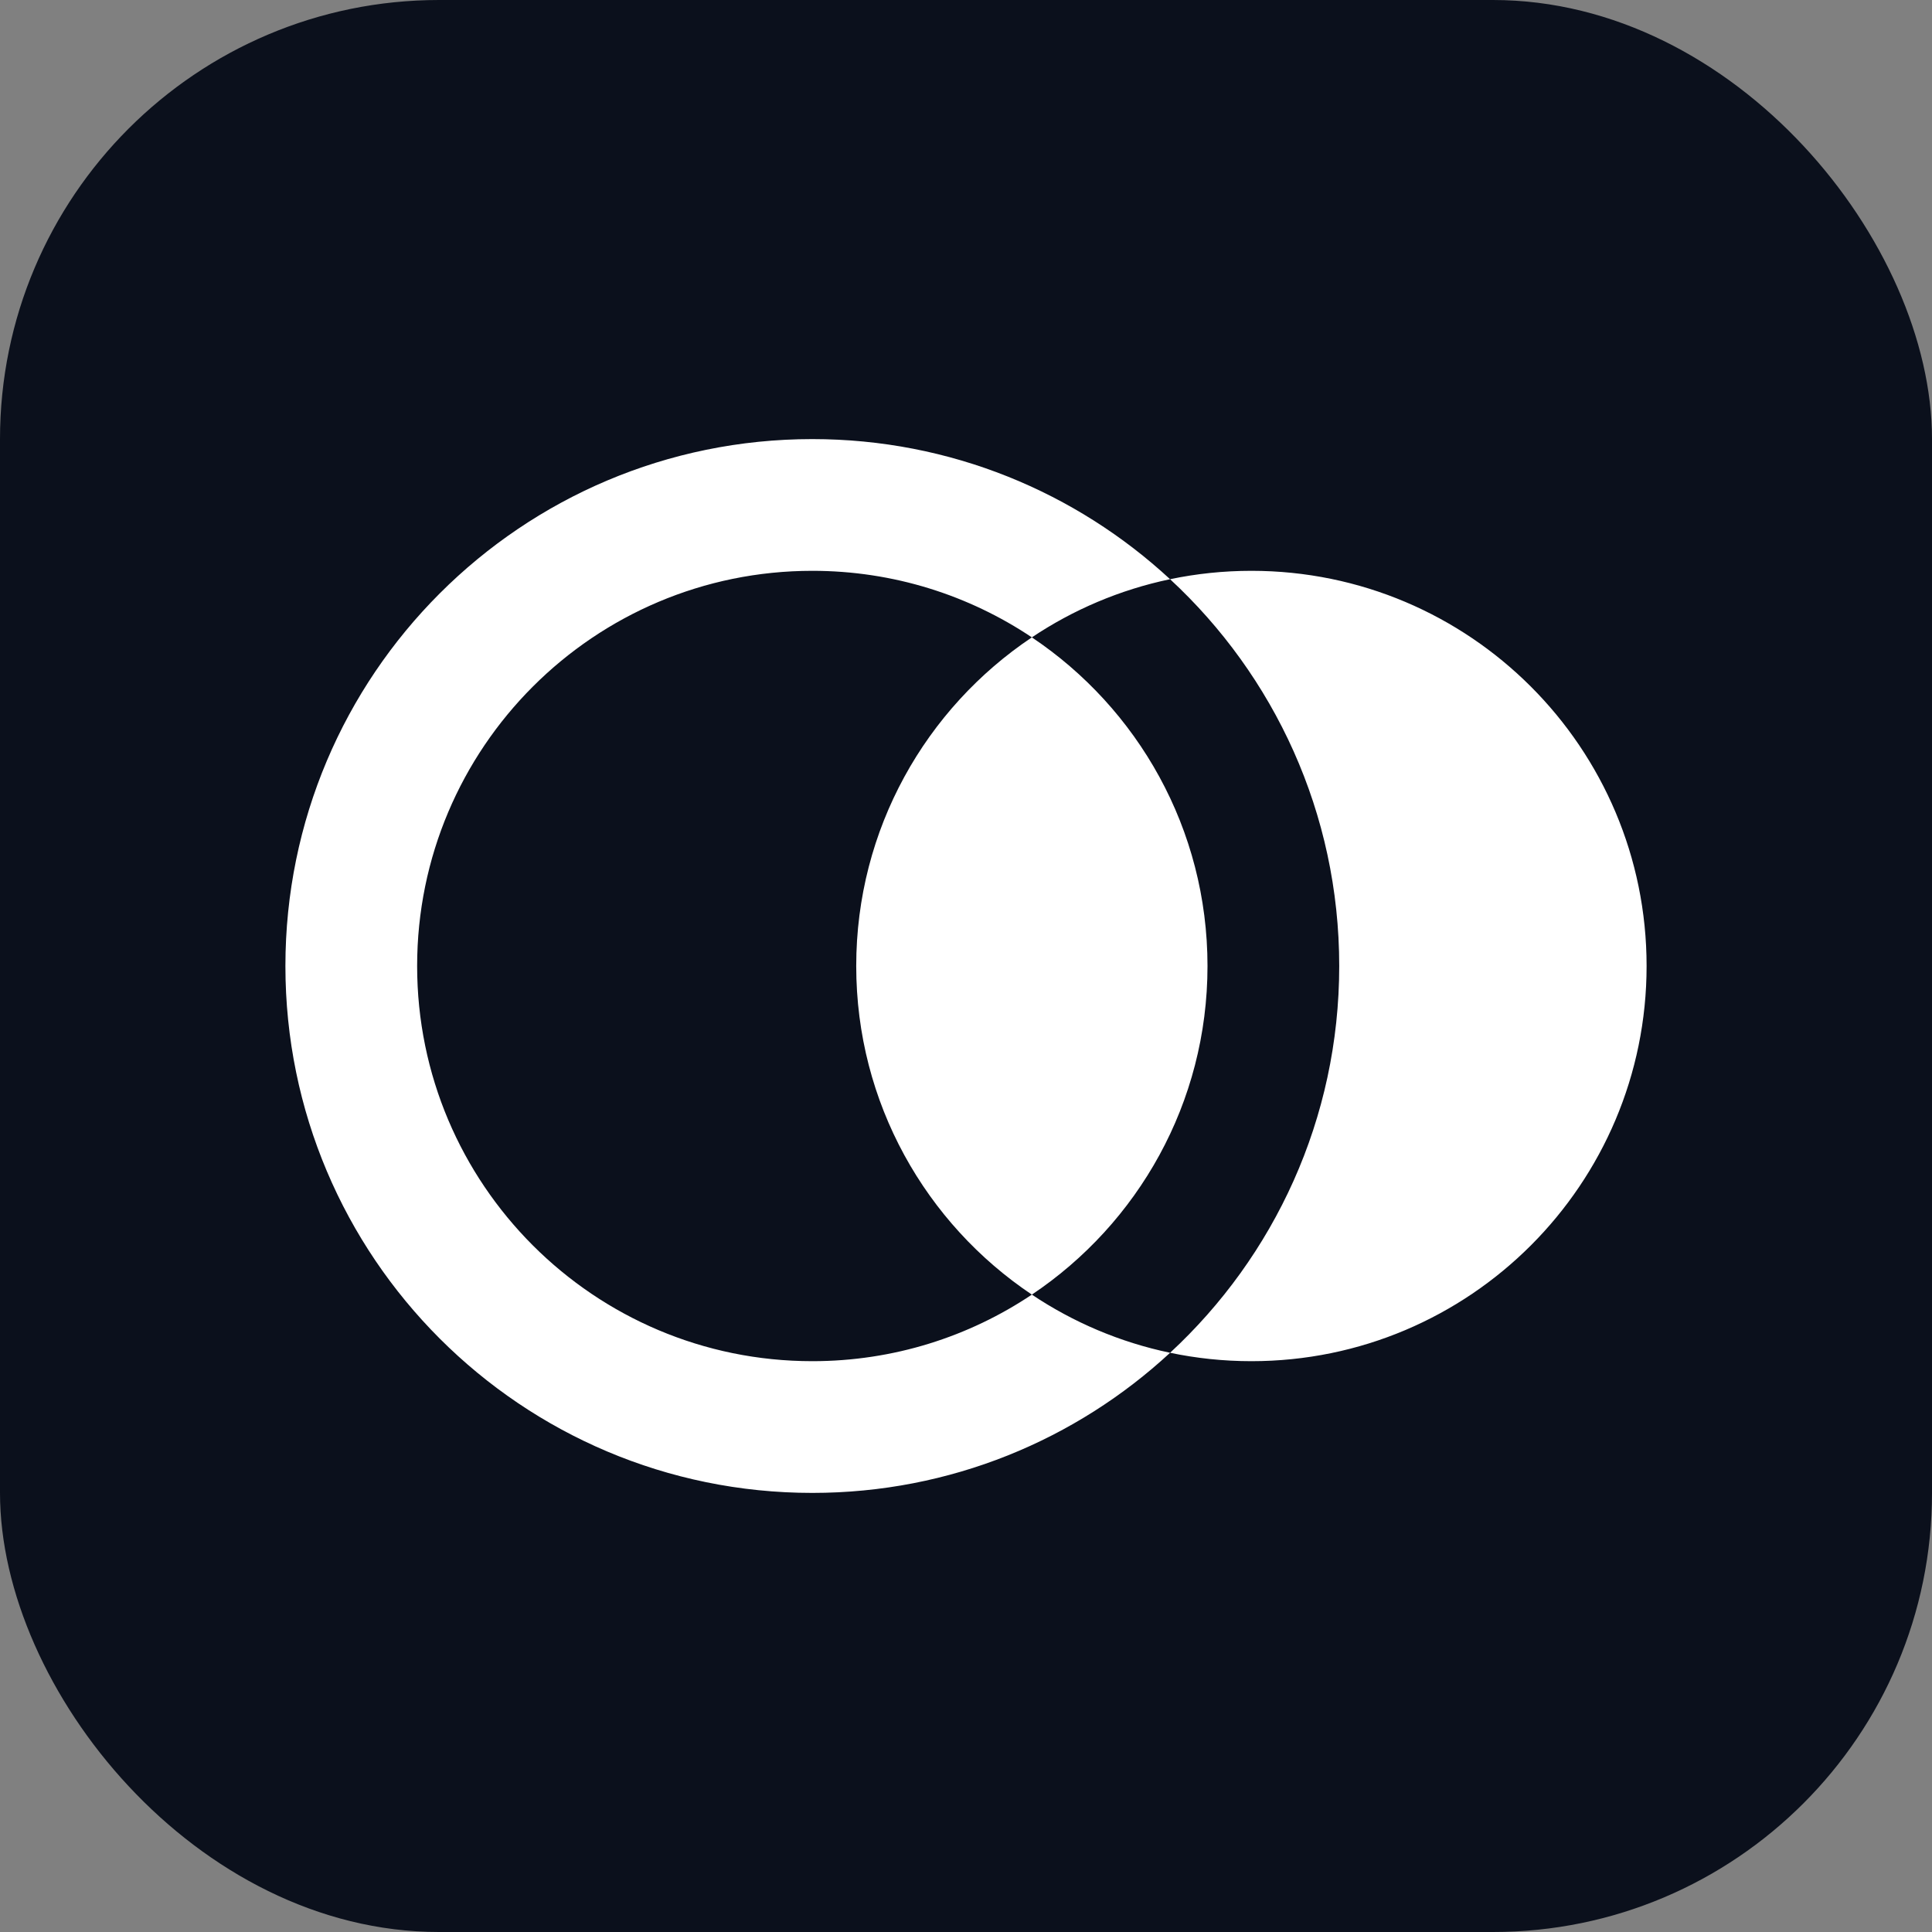
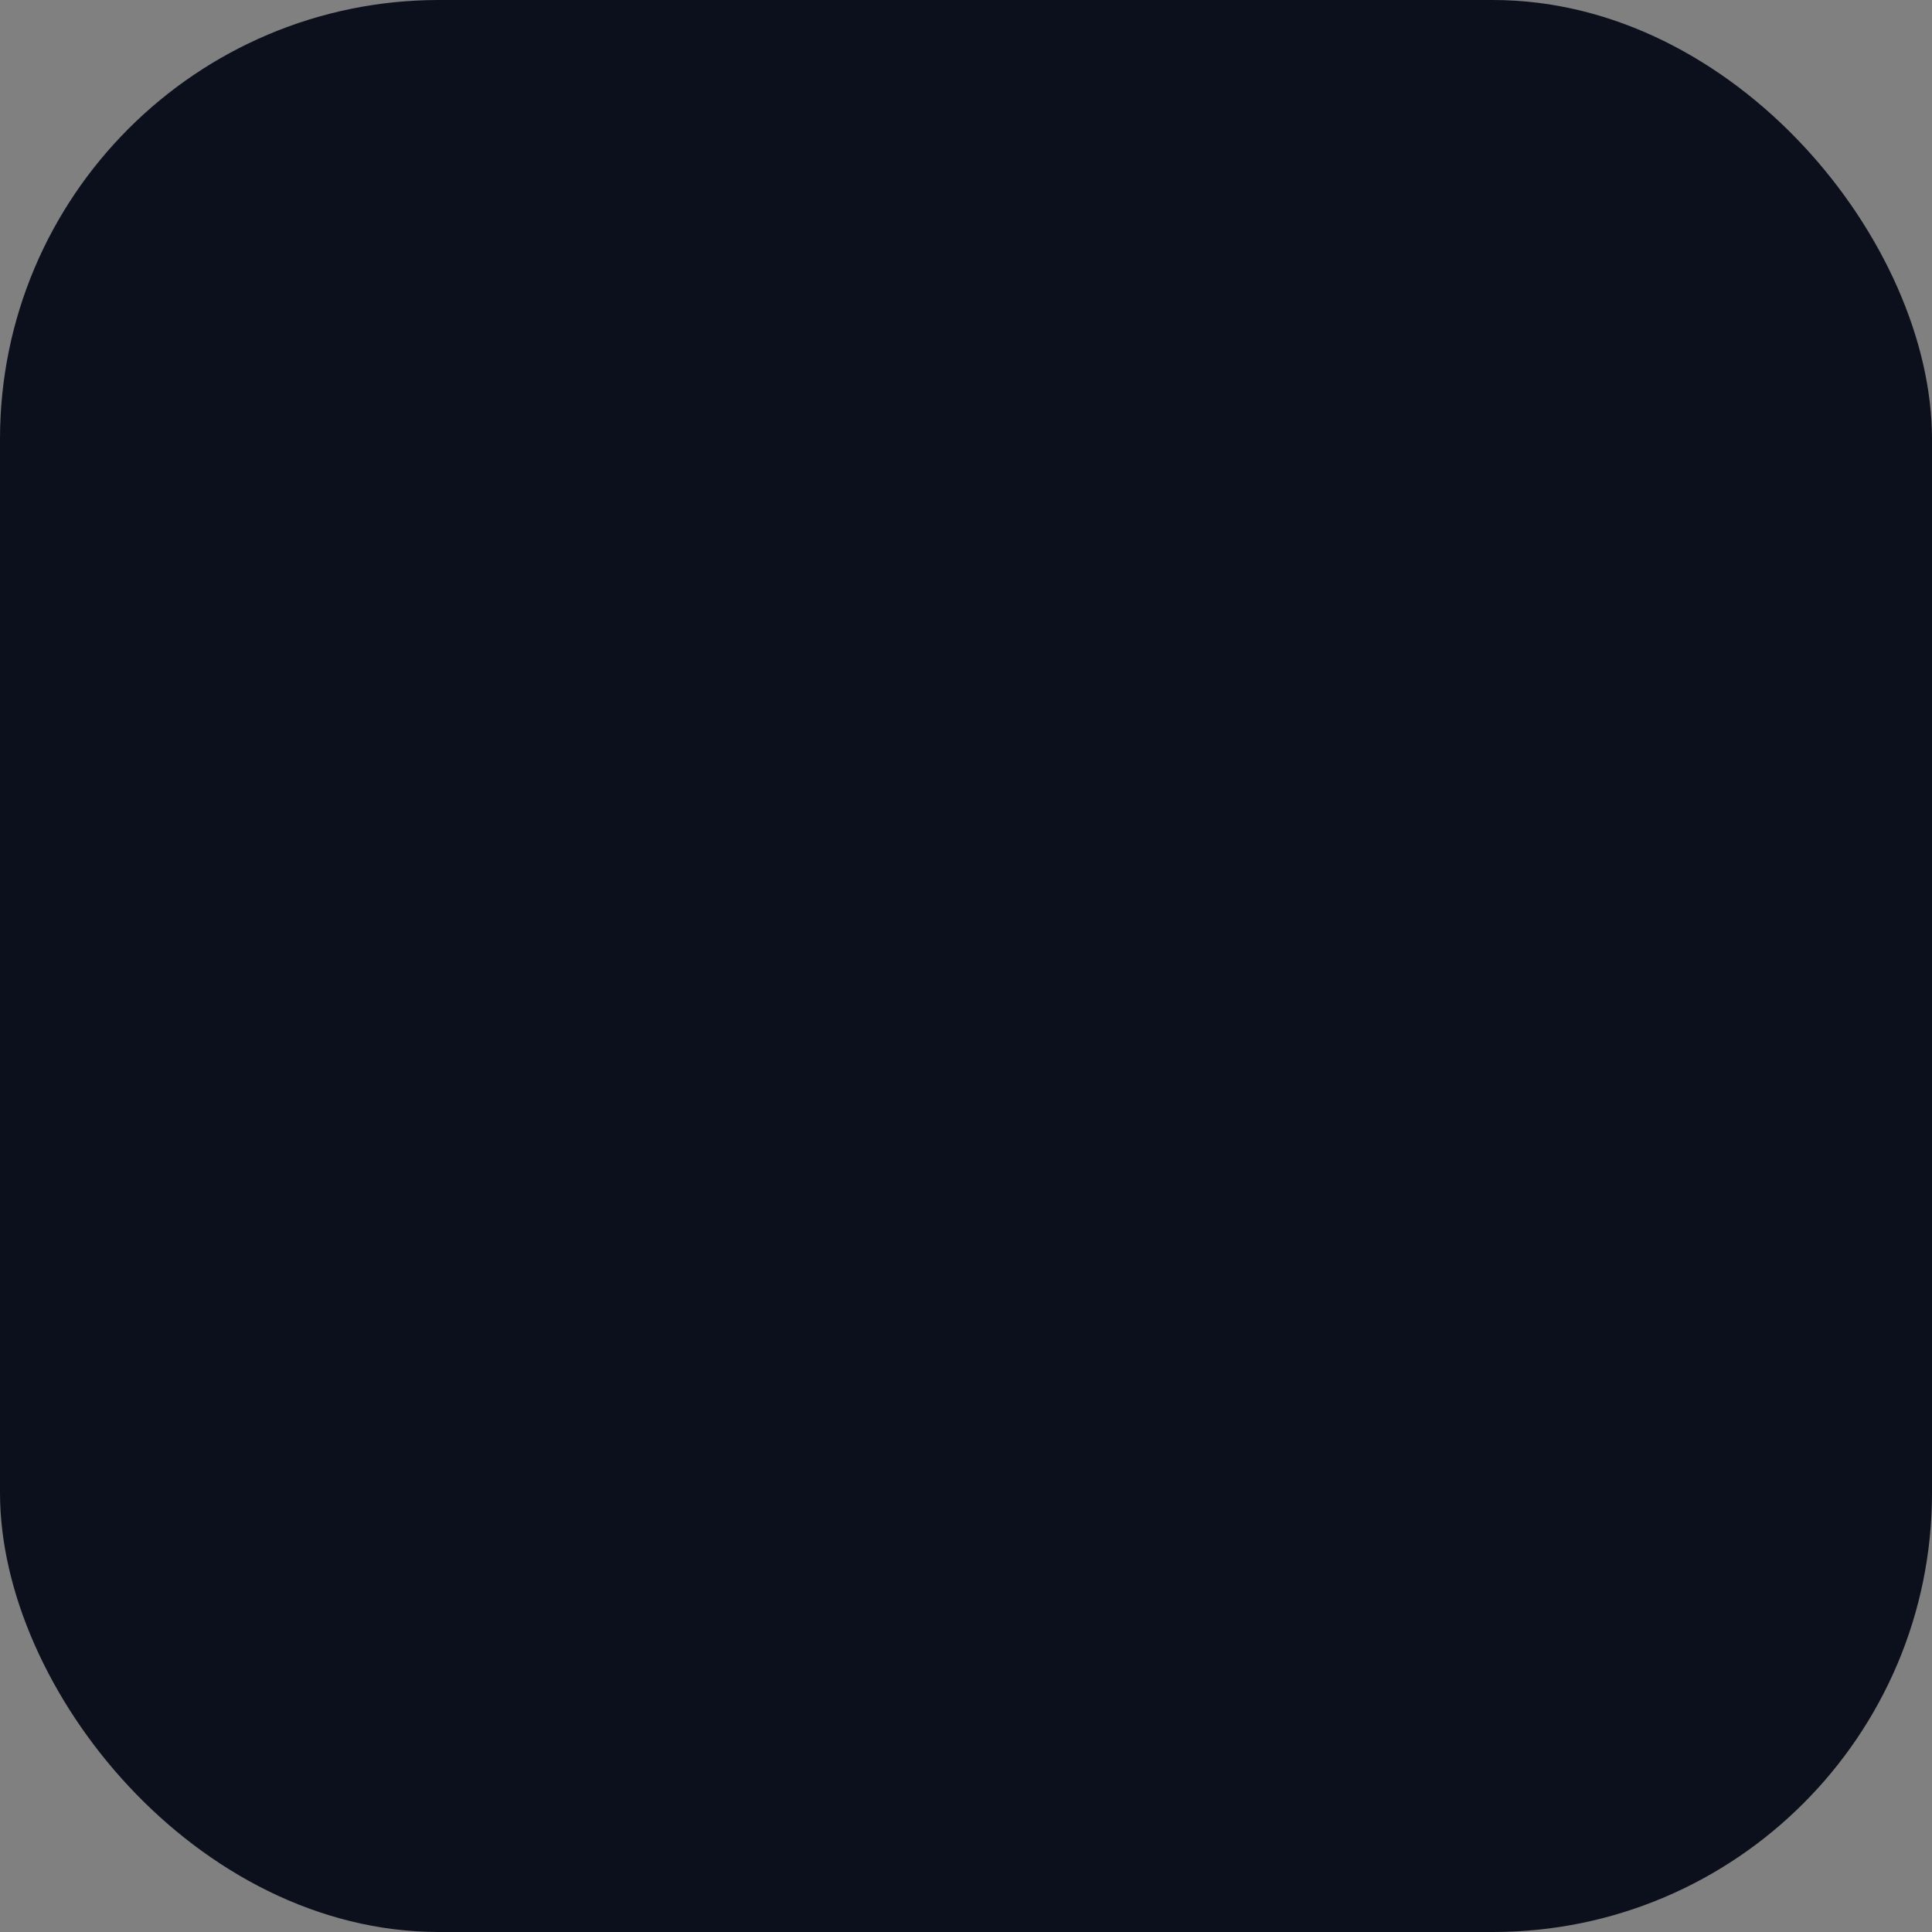
<svg xmlns="http://www.w3.org/2000/svg" width="88" height="88" viewBox="0 0 88 88" fill="none">
  <rect x="0" y="0" width="88" height="88" fill="#808080" stroke="none" />
  <rect width="88" height="88" rx="20" fill="#0B101C" />
-   <path d="M37 20C43.291 20 49.015 22.422 53.295 26.382C51.007 26.861 48.879 27.774 47 29.031C44.14 27.117 40.7 26 37 26C27.059 26 19 34.059 19 44C19 53.941 27.059 62 37 62C40.7 62 44.14 60.883 47 58.968C48.879 60.225 51.007 61.138 53.296 61.617C49.016 65.578 43.291 68 37 68C23.745 68 13 57.255 13 44C13 30.745 23.745 20 37 20ZM57 26C66.941 26 75 34.059 75 44C75 53.941 66.941 62 57 62C55.73 62 54.491 61.867 53.296 61.617C58.033 57.233 61 50.964 61 44C61 37.036 58.033 30.766 53.295 26.382C54.491 26.132 55.73 26 57 26ZM47 29.031C51.824 32.26 55 37.759 55 44C55 50.241 51.824 55.739 47 58.968C42.176 55.739 39 50.241 39 44C39 37.759 42.176 32.26 47 29.031Z" fill="white" />
</svg>